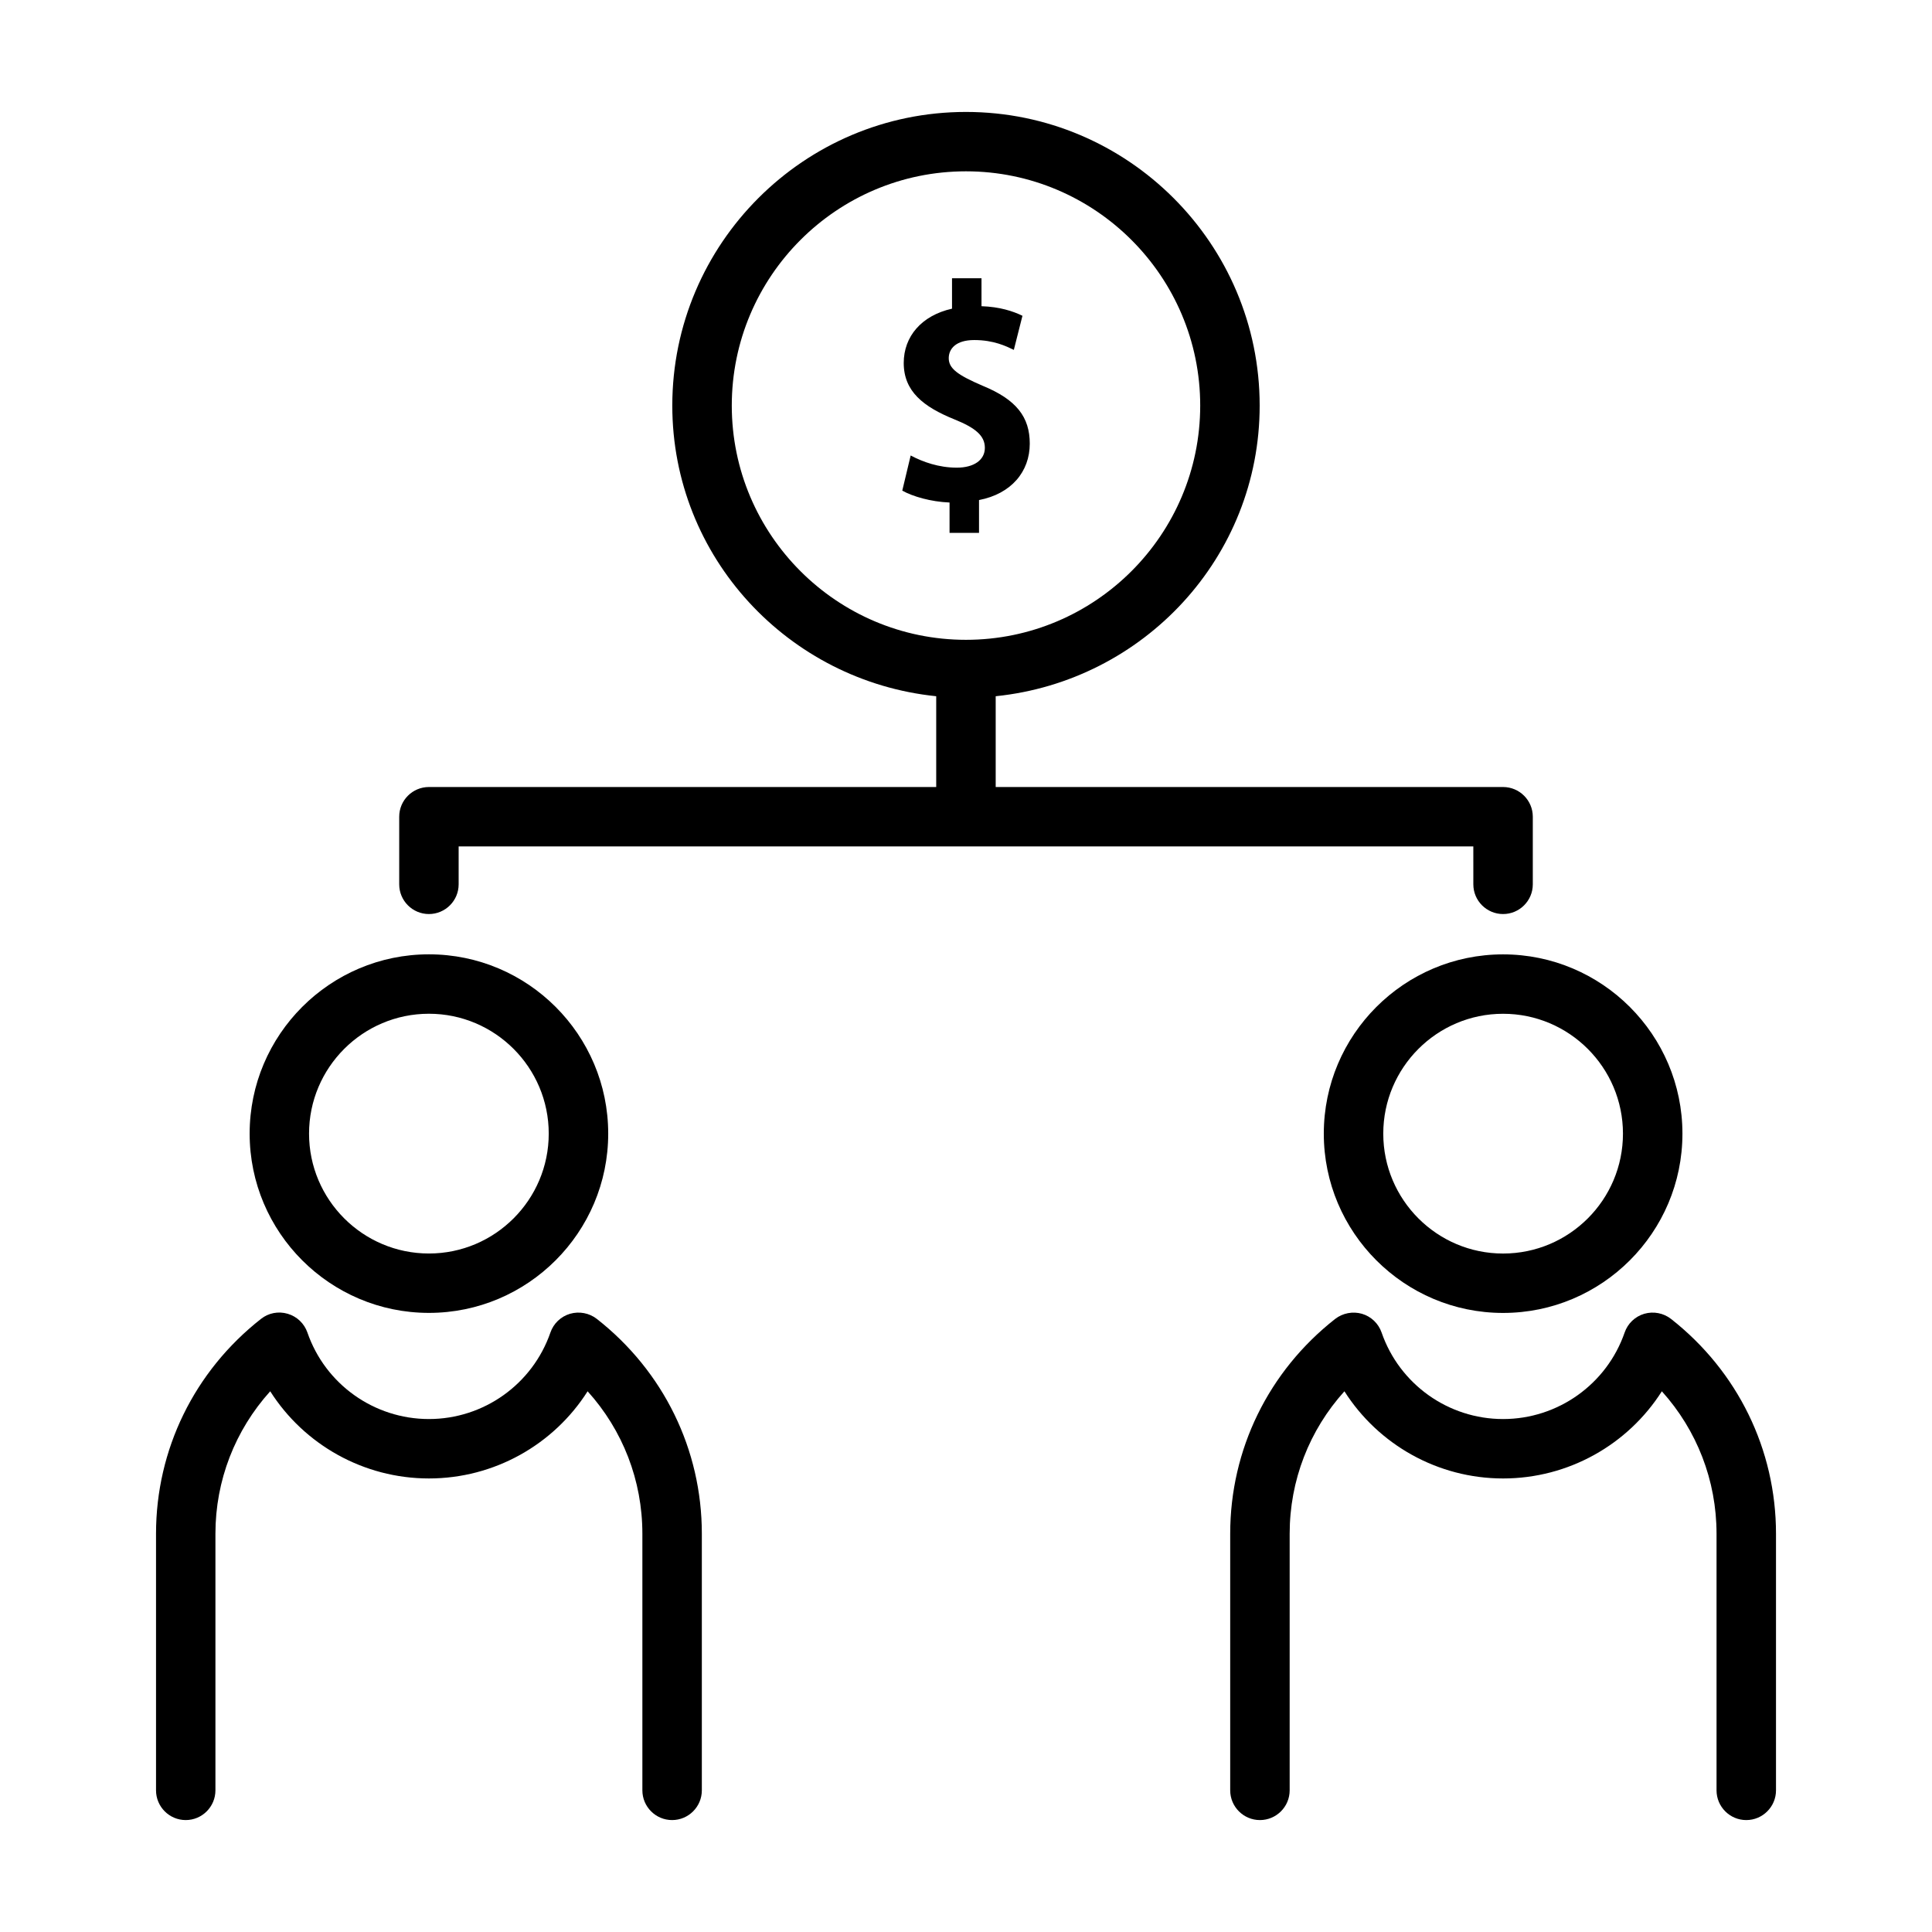
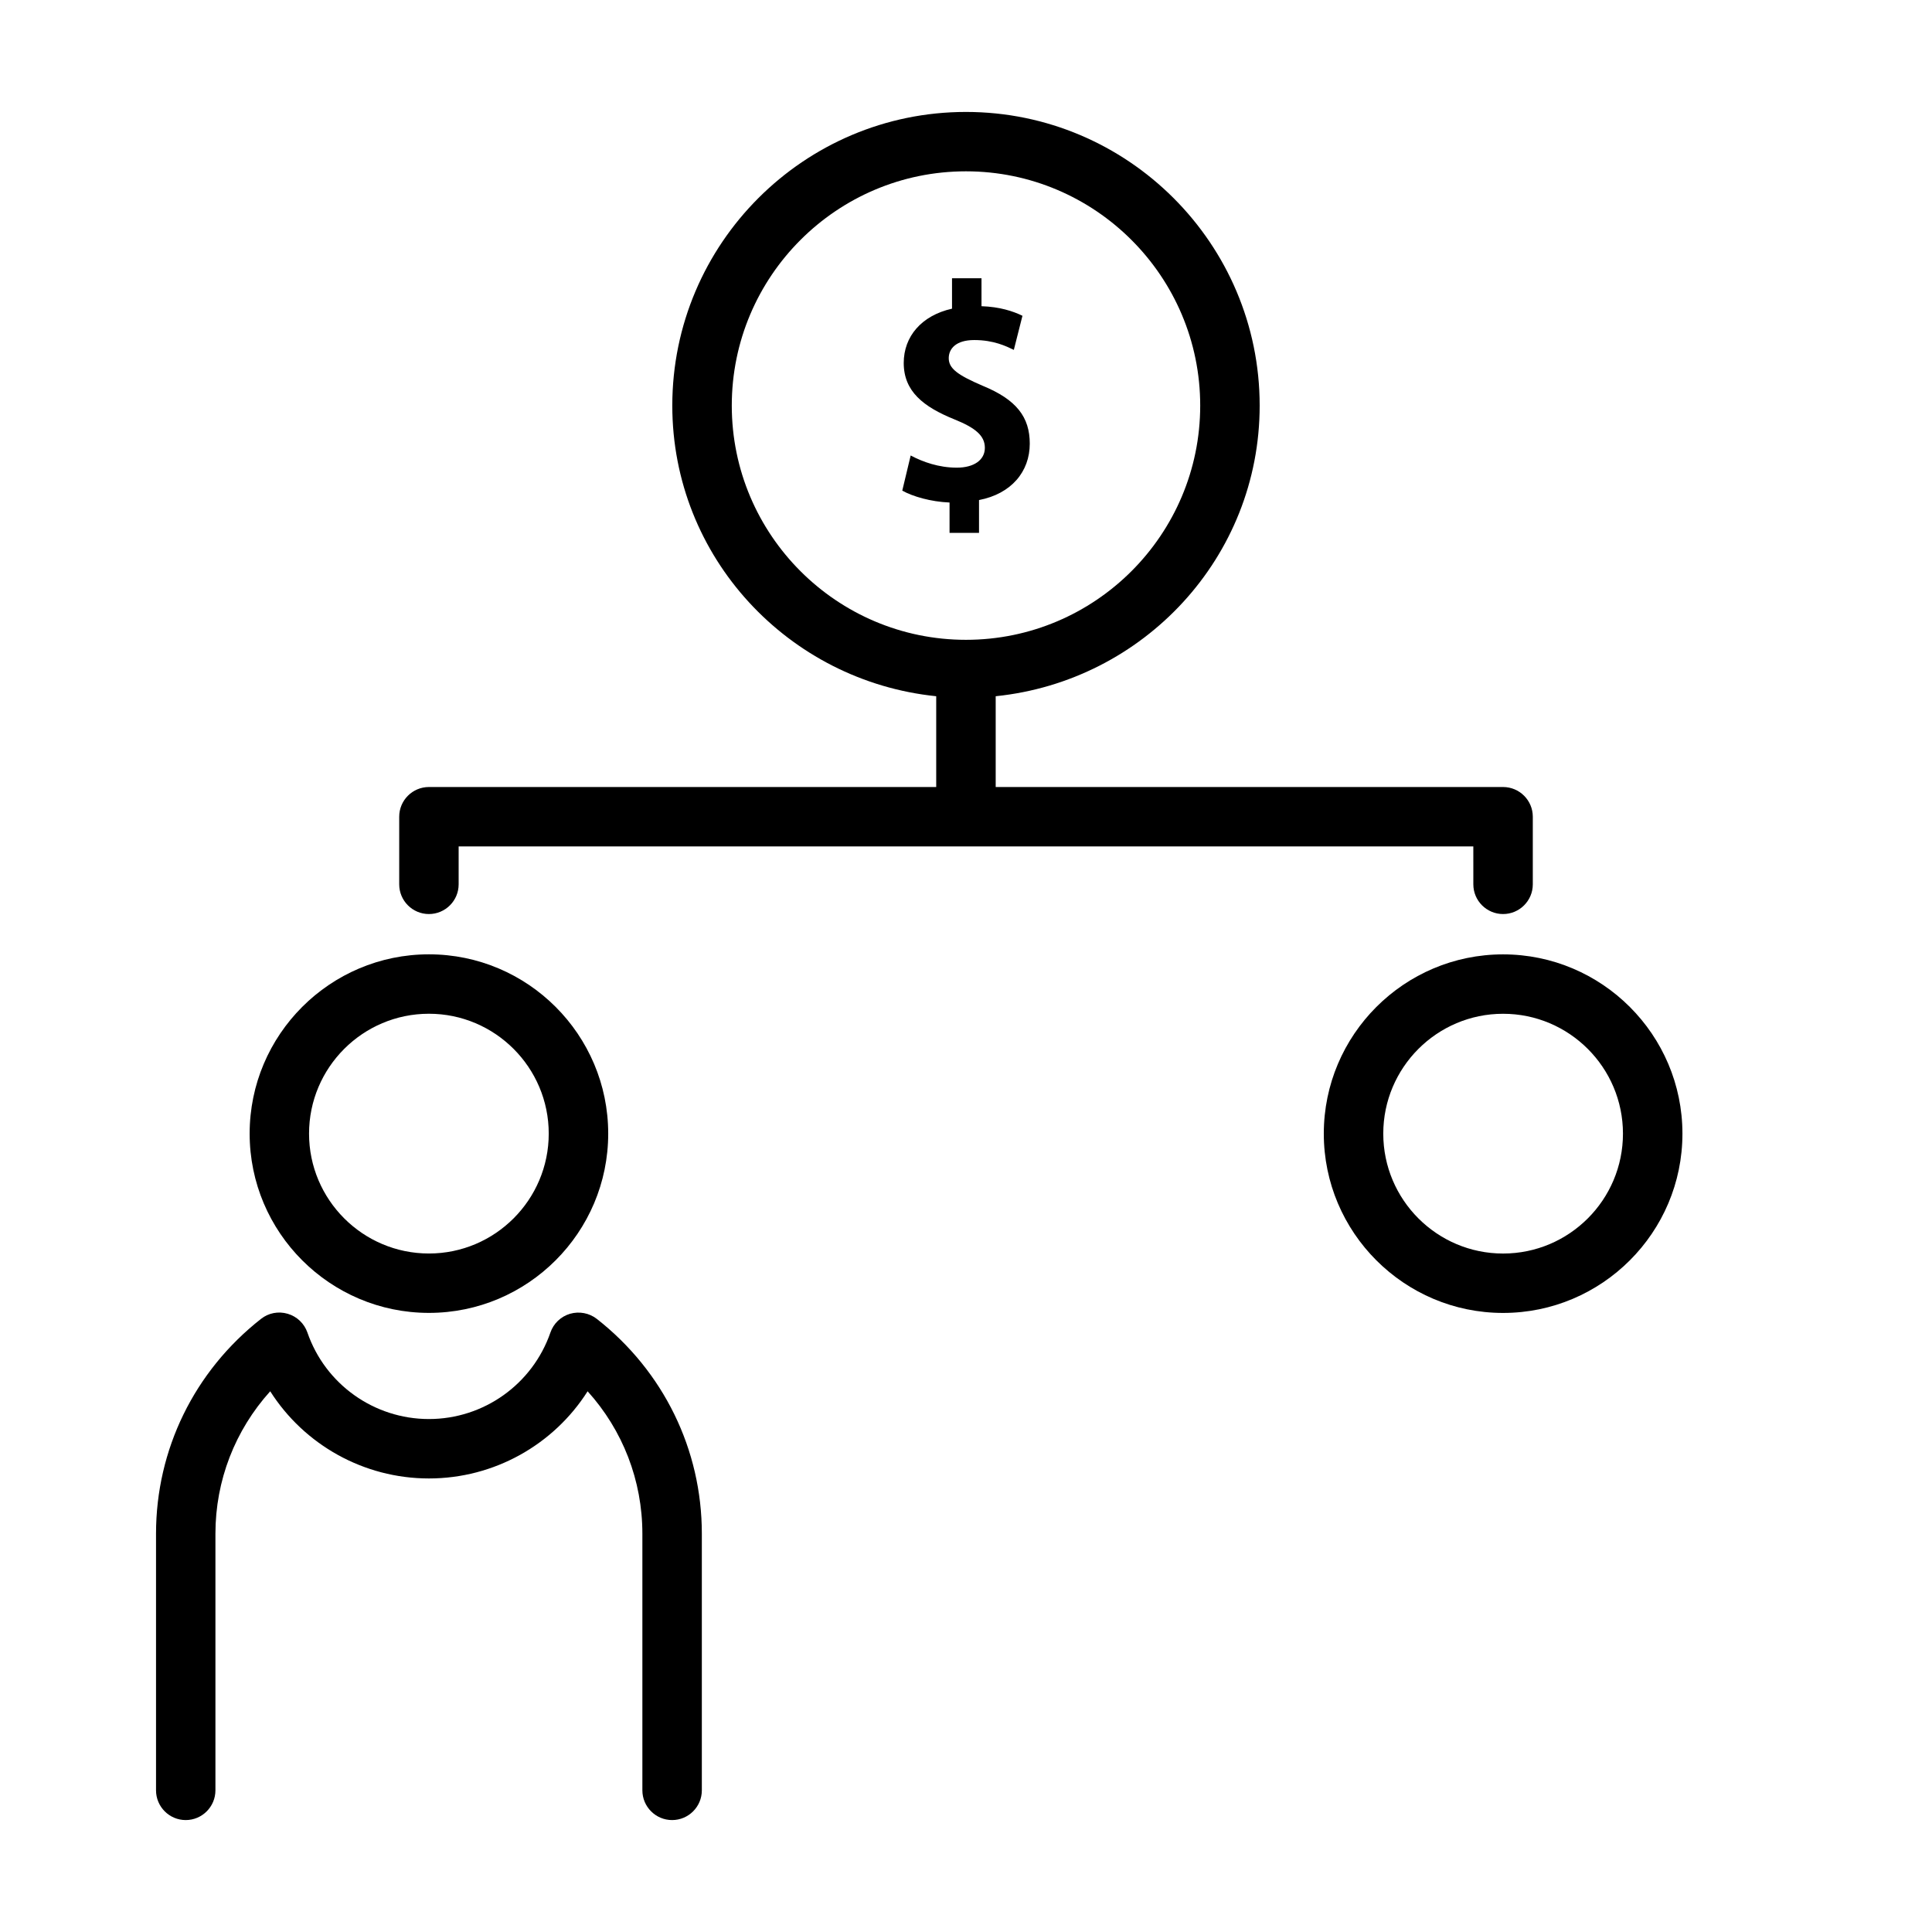
<svg xmlns="http://www.w3.org/2000/svg" fill="#000000" width="800px" height="800px" version="1.1" viewBox="144 144 512 512">
  <g>
    <path d="m257.67 491.93c26.195 0 47.512-21.316 47.512-47.512s-21.316-47.512-47.512-47.512c-26.195 0-47.512 21.316-47.512 47.512 0 26.199 21.316 47.512 47.512 47.512zm0-79.277c17.508 0 31.75 14.25 31.75 31.77s-14.242 31.77-31.75 31.77c-17.52 0-31.77-14.25-31.77-31.77s14.25-31.77 31.77-31.77z" />
    <path d="m302.16 493.52c-2-1.559-4.652-2.055-7.09-1.355-2.441 0.719-4.383 2.574-5.207 4.977-4.746 13.703-17.68 22.918-32.191 22.918-14.52 0-27.465-9.207-32.203-22.918-0.828-2.402-2.777-4.258-5.219-4.977-2.469-0.73-5.094-0.223-7.082 1.355-17.68 13.875-27.82 34.625-27.82 56.93v68.008c0 4.344 3.527 7.879 7.871 7.879s7.871-3.535 7.871-7.879v-68.008c0-14.105 5.199-27.418 14.52-37.746 8.996 14.156 24.766 23.102 42.062 23.102s33.059-8.945 42.051-23.102c9.32 10.32 14.512 23.641 14.512 37.746v68.008c0 4.344 3.535 7.879 7.879 7.879s7.879-3.535 7.879-7.879v-68.008c0-22.312-10.148-43.062-27.832-56.93z" />
    <path d="m494.82 444.43c0 26.195 21.316 47.512 47.512 47.512s47.531-21.316 47.531-47.512c0-26.195-21.336-47.512-47.531-47.512s-47.512 21.312-47.512 47.512zm79.281 0c0 17.52-14.242 31.77-31.77 31.77-17.508 0-31.75-14.25-31.75-31.77s14.242-31.77 31.75-31.77c17.527 0 31.77 14.25 31.77 31.77z" />
-     <path d="m586.84 493.53c-2-1.566-4.652-2.066-7.09-1.363-2.441 0.719-4.383 2.574-5.207 4.977-4.746 13.703-17.703 22.918-32.211 22.918-14.512 0-27.445-9.215-32.191-22.918-0.828-2.402-2.769-4.258-5.207-4.977-2.422-0.691-5.074-0.203-7.09 1.355-17.68 13.867-27.828 34.613-27.828 56.93v68.008c0 4.344 3.535 7.879 7.879 7.879s7.879-3.535 7.879-7.879v-68.008c0-14.105 5.191-27.426 14.512-37.746 8.996 14.156 24.754 23.102 42.051 23.102 17.297 0 33.059-8.938 42.07-23.102 9.301 10.328 14.492 23.641 14.492 37.746v68.008c0 4.344 3.535 7.879 7.879 7.879s7.879-3.535 7.879-7.879v-68.008c-0.004-22.309-10.152-43.055-27.816-56.922z" />
    <path d="m403.45 285.21v-8.691c8.57-1.648 13.449-7.547 13.449-14.938 0-7.016-3.469-11.652-12.488-15.348-6.617-2.844-8.984-4.57-8.984-7.309 0-2.461 1.859-4.809 6.766-4.809 5.168 0 8.488 1.648 10.484 2.606l2.285-9.035c-2.539-1.234-6.031-2.379-10.855-2.539v-7.402h-7.812v8.055c-8.105 1.82-12.797 7.387-12.797 14.391 0 7.547 5.246 11.629 13.406 14.934 5.594 2.258 8.094 4.332 8.094 7.559 0 3.227-2.91 5.25-7.43 5.25-4.769 0-9.023-1.516-12.227-3.227l-2.231 9.316c2.789 1.555 7.586 2.949 12.531 3.148v8.039l7.809 0.004z" />
    <path d="m534.45 378.36c0 4.344 3.535 7.871 7.879 7.871s7.879-3.527 7.879-7.871v-17.922c0-4.344-3.535-7.871-7.879-7.871l-134.46 0.004v-24.062c39.18-4.016 69.957-36.812 69.957-77.023 0-42.906-34.922-77.82-77.84-77.82-42.898 0-77.82 34.914-77.82 77.82 0 40.207 30.777 73.008 69.941 77.023v24.062l-134.44-0.004c-4.344 0-7.871 3.527-7.871 7.871v17.922c0 4.344 3.527 7.871 7.871 7.871s7.879-3.527 7.879-7.871v-10.051h268.9zm-196.52-126.88c0-34.23 27.828-62.078 62.059-62.078s62.078 27.848 62.078 62.078-27.848 62.078-62.078 62.078-62.059-27.848-62.059-62.078z" />
  </g>
</svg>